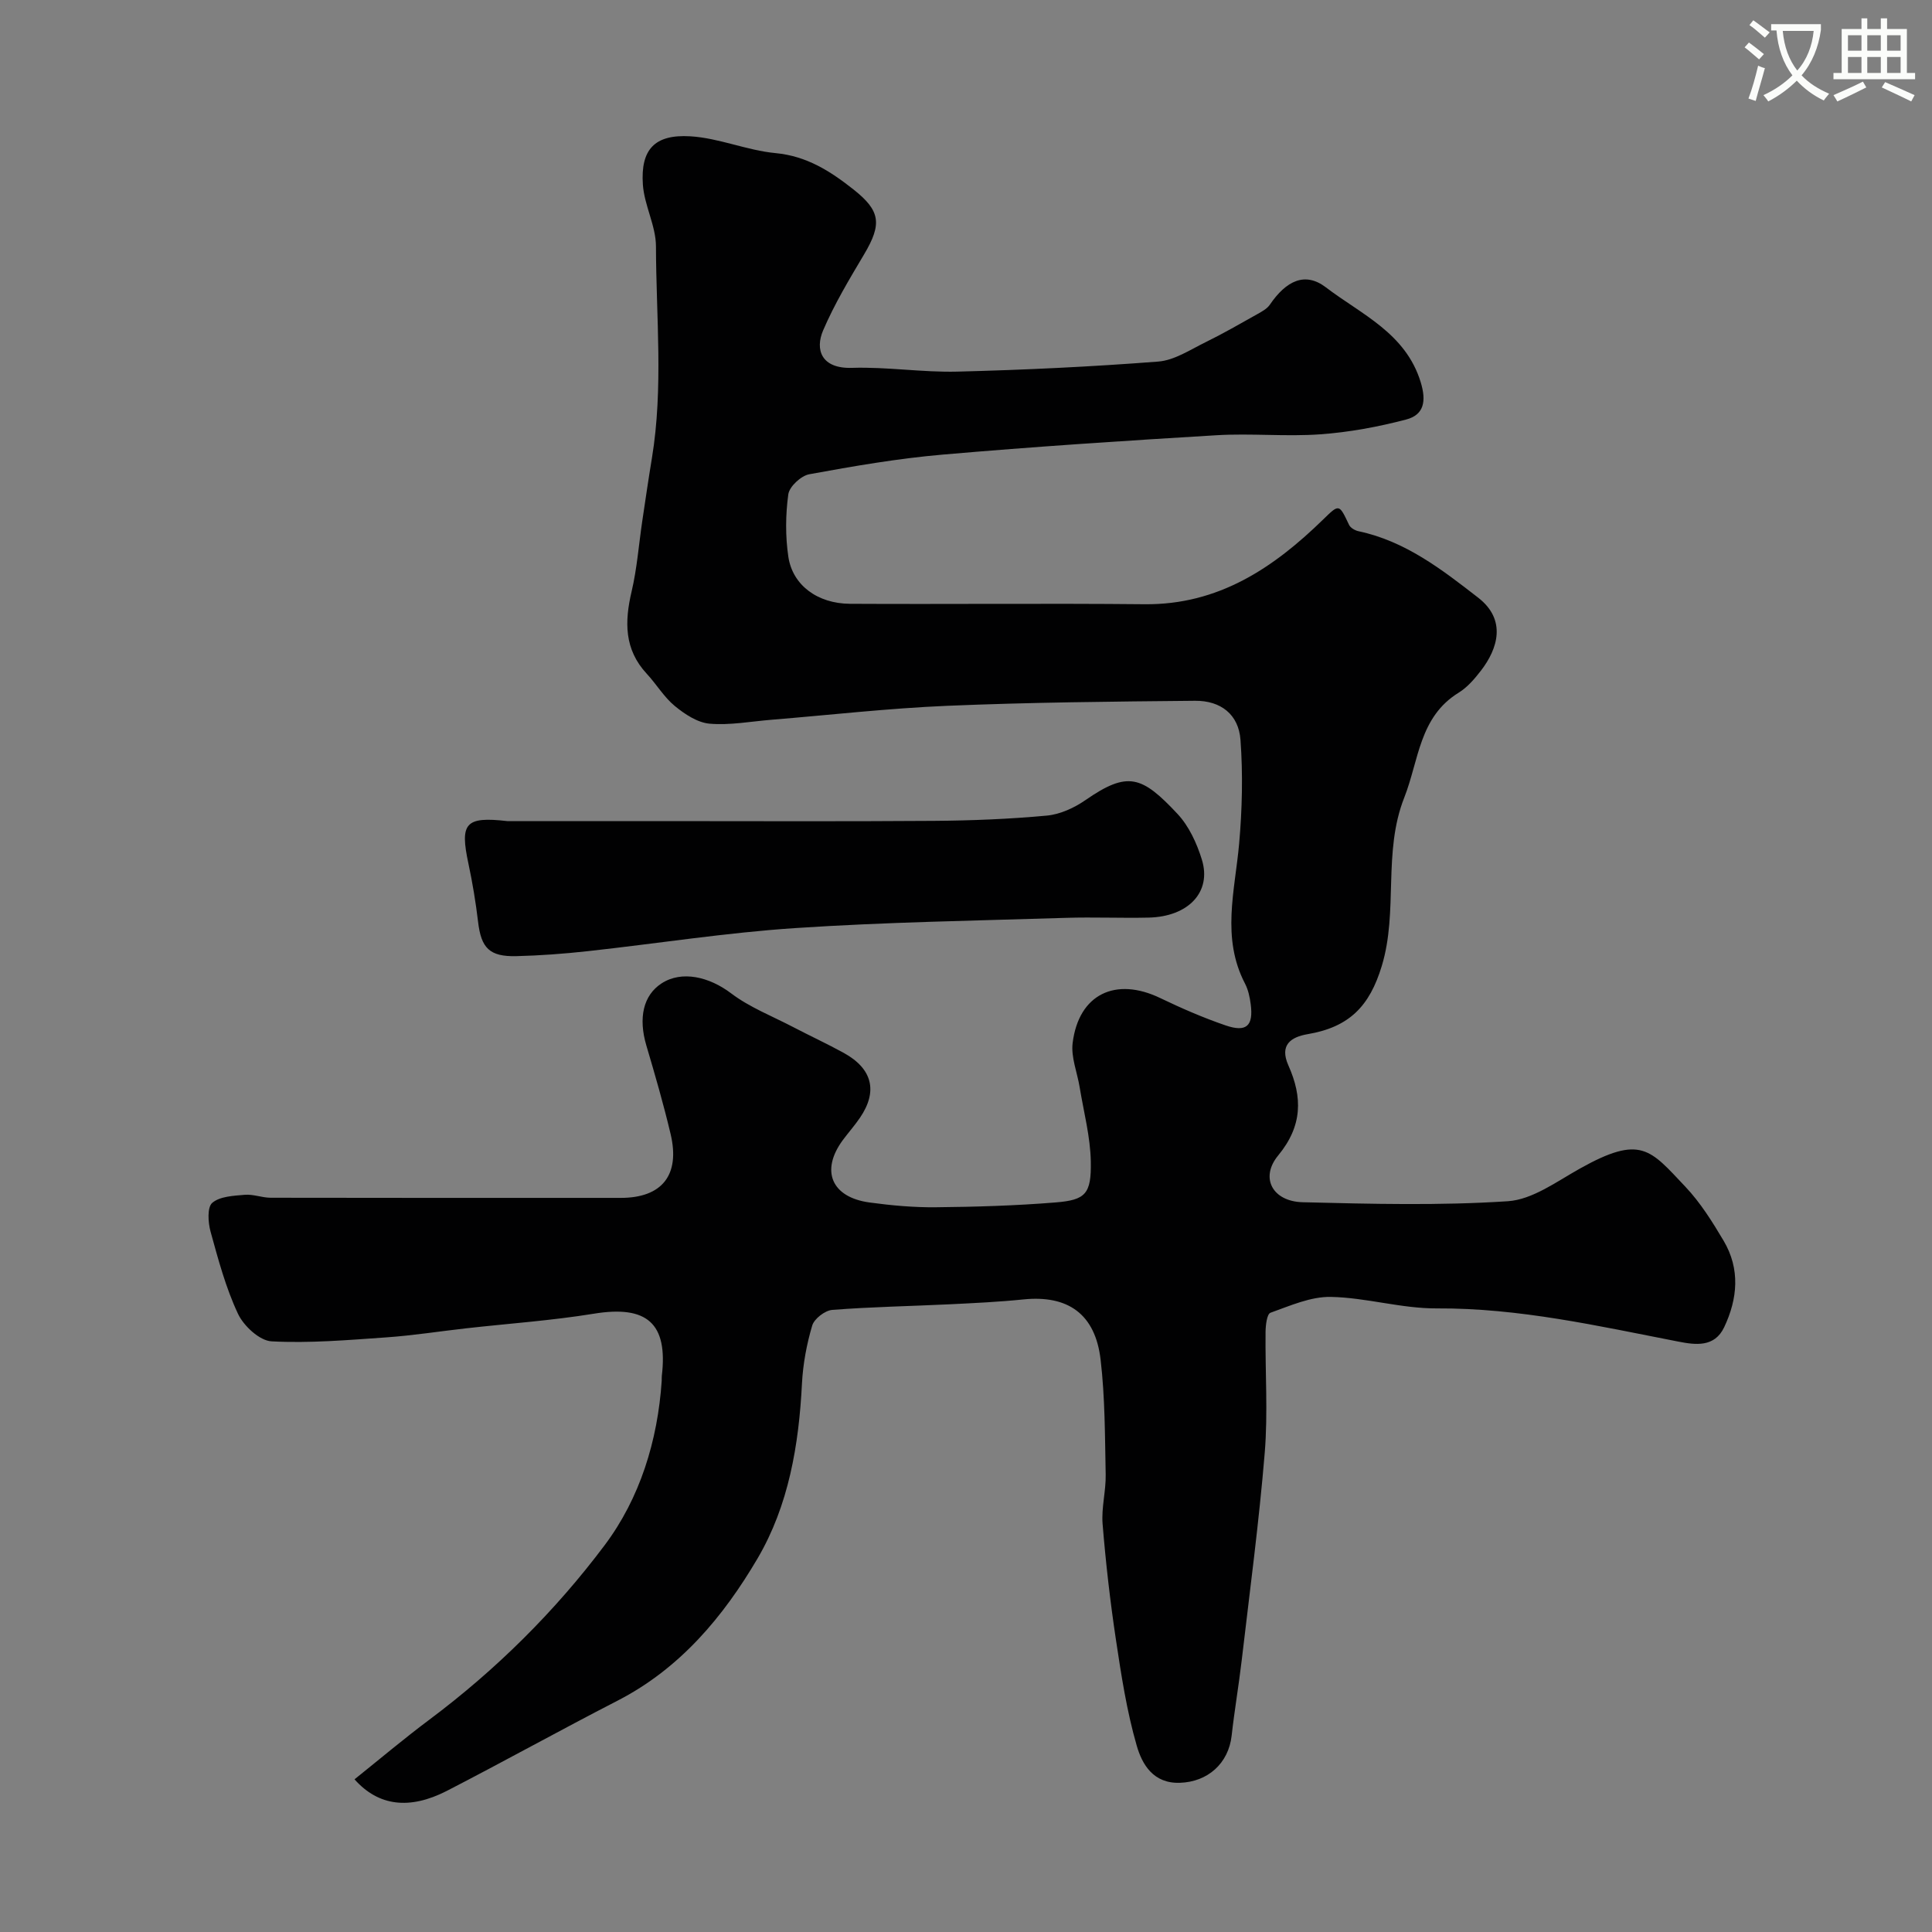
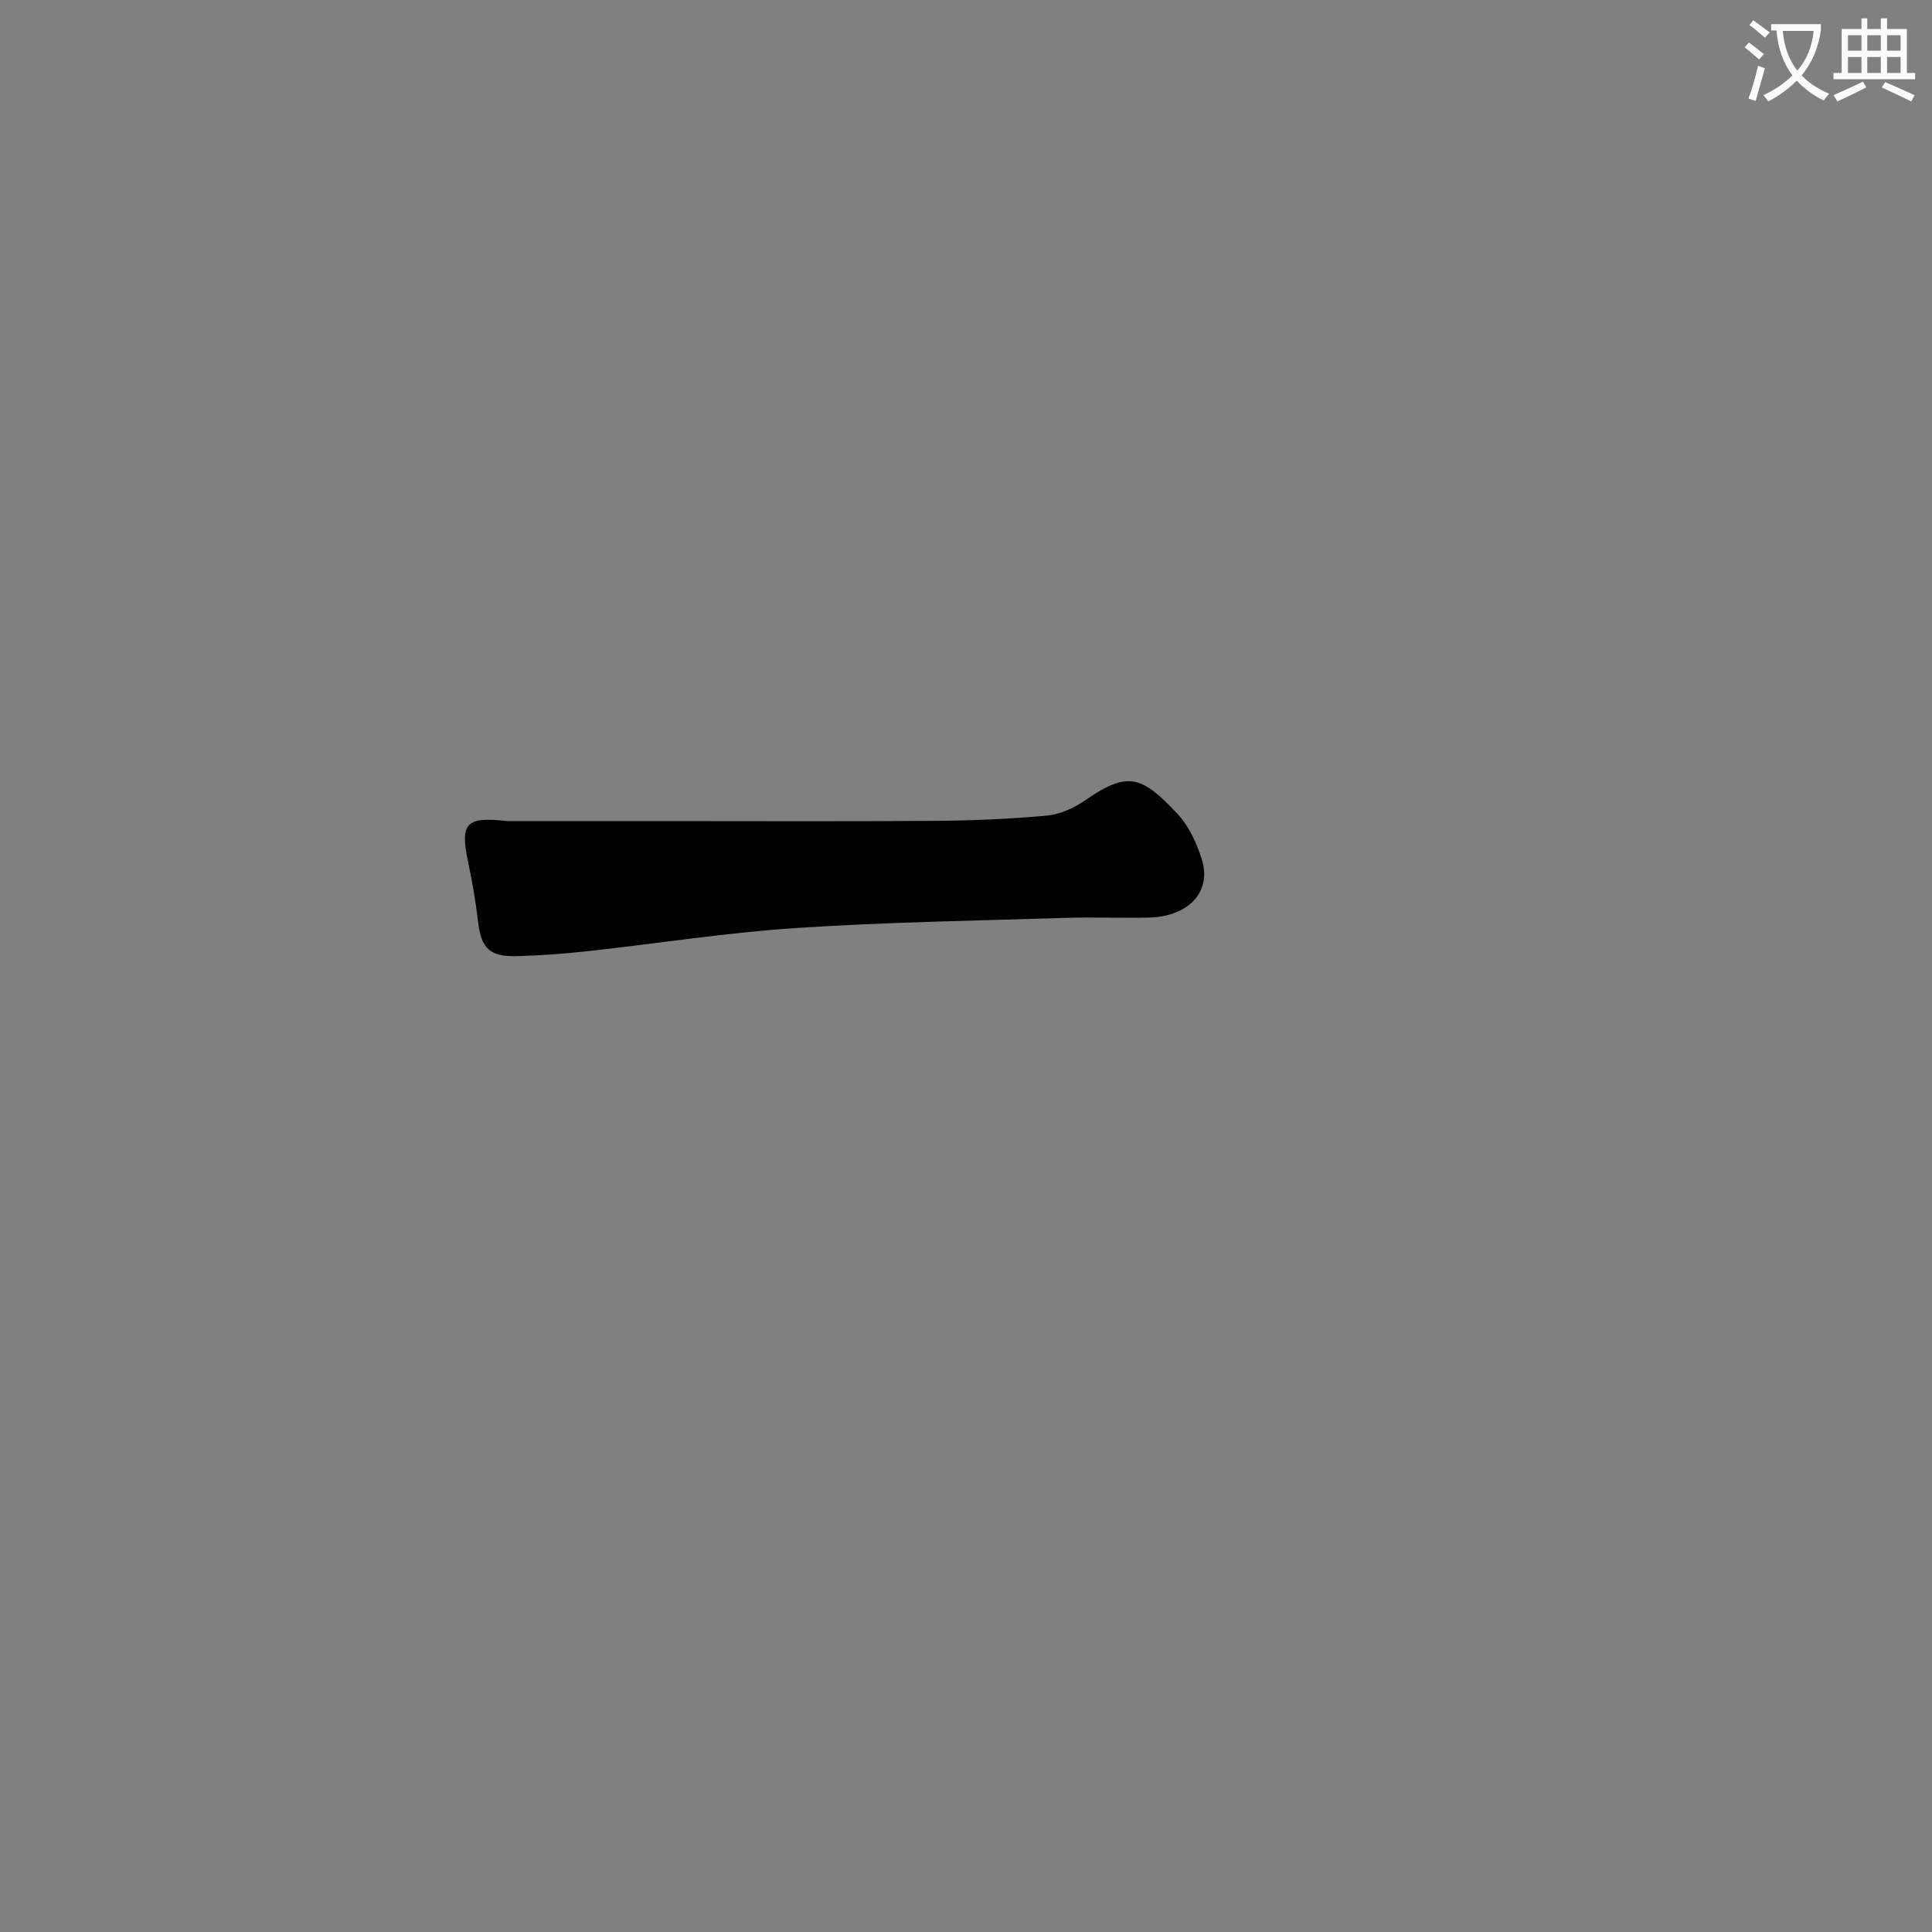
<svg xmlns="http://www.w3.org/2000/svg" enable-background="new 0 0 400 400" viewBox="0 0 400 400">
  <rect x="0" y="0" width="400" height="400" fill="#808080" stroke="none" />
  <path d="m362.1 8.8c1.1.8 2.1 1.6 3.1 2.4l-1 1.1c-1.3-1.1-2.3-2-3-2.5zm1.9 4.8c.5.2.9.4 1.4.5-.6 2.3-1.3 4.5-1.9 6.8l-1.5-.5c.8-2.1 1.4-4.3 2-6.8zm-1-9.4c1.3.9 2.4 1.8 3.4 2.5l-1 1.1c-1.4-1.2-2.4-2.1-3.2-2.6zm3.7 2.2v-1.4h10.3v1.2c-.5 3.6-1.8 6.8-4 9.4 1.5 1.6 3.4 2.8 5.7 3.8-.3.4-.7.8-1.1 1.4-2.3-1.1-4.1-2.5-5.6-4.1-1.6 1.6-3.6 3.1-5.9 4.3-.3-.5-.7-.9-1-1.3 2.4-1.1 4.4-2.5 6-4.1-1.9-2.5-3-5.6-3.3-9.3h-1.1zm8.8 0h-6.4c.3 3.3 1.3 6 3 8.2 2-2.2 3.1-5.1 3.4-8.2z" fill="#fbfcfa" />
  <path d="m385.3 3.8h1.3v2.2h2.8v-2.2h1.3v2.2h4.1v9.1h1.7v1.3h-16.9v-1.3h1.7v-9.1h4.1v-2.2zm.4 13.1.7 1.2c-1.8.9-3.8 1.9-6 2.9-.2-.4-.5-.8-.8-1.3 2.3-1 4.3-1.9 6.1-2.8zm-3.1-6.4h2.8v-3.2h-2.8zm0 4.6h2.8v-3.3h-2.8zm4-4.6h2.8v-3.2h-2.8zm0 4.6h2.8v-3.3h-2.8zm3.7 1.9c2.1.9 4.1 1.8 6.1 2.7l-.7 1.3c-2.2-1.1-4.2-2-6.1-2.9zm3.2-9.7h-2.8v3.2h2.8zm-2.8 7.8h2.8v-3.3h-2.8z" fill="#fbfcfa" />
  <g fill="#010102">
-     <path d="m73.4 368.39c5.17-4.14 10.2-8.39 15.47-12.33 13.83-10.34 26.07-22.48 36.33-36.16 7.27-9.69 10.97-21.59 11.8-34.02.02-.33-.02-.67.02-1 1.3-10.93-3.09-14.69-14.08-12.89-8.73 1.42-17.59 2.03-26.39 3.02-5.52.62-11.03 1.49-16.57 1.88-7.91.55-15.88 1.24-23.76.82-2.48-.13-5.77-3.19-6.95-5.71-2.53-5.38-4.09-11.25-5.68-17.02-.52-1.89-.71-5.02.35-5.94 1.58-1.35 4.4-1.47 6.74-1.67 1.75-.15 3.55.6 5.33.61 24.17.05 48.33.03 72.5.03 8.55 0 12.35-4.72 10.33-13.23-1.46-6.16-3.22-12.25-5.02-18.32-1.69-5.72-.64-10.4 3.15-12.86 4.17-2.71 9.84-1.39 14.4 2.06 3.83 2.9 8.49 4.71 12.8 6.96 3.48 1.82 7.06 3.47 10.5 5.36 5.96 3.28 7.11 7.95 3.39 13.42-1.1 1.62-2.42 3.1-3.59 4.68-4.62 6.3-2.34 11.8 5.55 12.88 4.55.62 9.18 1.04 13.76.99 8.26-.08 16.54-.33 24.78-1 6.18-.5 7.4-1.75 7.28-8.44-.09-5.15-1.47-10.29-2.31-15.42-.5-3.06-1.82-6.22-1.45-9.16 1.26-10.1 8.9-13.75 18.16-9.28 4.39 2.11 8.88 4.06 13.48 5.64 4.36 1.5 5.82.11 5.22-4.42-.19-1.44-.51-2.95-1.17-4.22-4.95-9.5-2.09-19.22-1.22-28.98.63-7.12.8-14.36.28-21.48-.38-5.26-4.07-8.15-9.42-8.1-17.1.16-34.21.32-51.3 1.04-12.15.51-24.27 1.9-36.41 2.89-4.27.35-8.58 1.17-12.79.81-2.51-.22-5.14-1.97-7.2-3.66-2.25-1.85-3.8-4.52-5.81-6.68-4.69-5.05-4.6-10.79-3.13-17.04 1.12-4.76 1.48-9.69 2.2-14.54.65-4.35 1.28-8.71 2-13.05 2.4-14.57.87-29.24.84-43.85-.01-4.27-2.42-8.49-2.71-12.8-.49-7.24 2.4-10.43 9.81-9.99 5.93.35 11.71 2.92 17.66 3.48 6.47.61 11.34 3.74 16.14 7.53 5.57 4.41 5.94 7.12 2.2 13.42-3.05 5.13-6.15 10.29-8.49 15.75-1.7 3.96-.41 7.97 5.99 7.76 7.25-.23 14.54.96 21.79.78 13.87-.35 27.75-1.01 41.59-2.08 3.36-.26 6.62-2.45 9.81-4.01 3.65-1.79 7.18-3.83 10.73-5.82.94-.53 2-1.1 2.58-1.95 3.39-4.97 7.29-6.88 11.61-3.58 7.32 5.59 16.49 9.45 19.61 19.59 1.23 4 .69 6.8-3.01 7.77-5.8 1.52-11.79 2.63-17.76 3.06-7.13.51-14.35-.24-21.49.19-18.91 1.13-37.82 2.37-56.69 4.01-9.26.8-18.47 2.39-27.63 4.07-1.71.31-4.12 2.55-4.34 4.15-.58 4.24-.62 8.7.01 12.94.88 5.88 6.04 9.69 12.76 9.73 20.33.11 40.67-.11 61 .09 15.27.15 26.65-7.49 36.97-17.55 3.34-3.26 3.29-3.24 5.36 1.12.29.62 1.22 1.15 1.94 1.31 9.68 2.04 17.27 7.92 24.8 13.77 5.91 4.59 4.06 10.56.57 15.09-1.31 1.7-2.81 3.45-4.6 4.56-8.21 5.04-8.24 14.01-11.28 21.72-4.49 11.39-1.2 23.48-4.66 34.88-2.52 8.32-6.71 12.64-15.33 14.11-3.47.59-5.9 2.22-4 6.48 2.94 6.59 2.94 12.51-2.12 18.64-3.83 4.64-1.14 9.53 5.09 9.68 14.16.35 28.37.72 42.47-.21 5.09-.34 10.1-4.07 14.88-6.74 12.71-7.13 14.58-3.95 21.87 3.74 3.11 3.29 5.59 7.26 7.92 11.19 3.45 5.83 2.92 11.97.11 17.9-2 4.22-5.97 3.66-9.5 2.97-16.55-3.22-32.96-6.97-50.02-6.87-7.3.04-14.6-2.24-21.92-2.38-4.16-.08-8.43 1.83-12.49 3.28-.74.26-1.01 2.61-1.02 4-.09 8.33.51 16.71-.17 24.99-1.18 14.36-3.1 28.67-4.77 42.99-.61 5.2-1.5 10.37-2.08 15.57-.65 5.78-4.97 9.59-10.73 9.77-5.51.18-7.81-3.83-8.92-7.68-2.07-7.16-3.21-14.62-4.32-22.02-1.19-7.93-2.1-15.91-2.75-23.9-.27-3.37.71-6.83.64-10.23-.16-7.93-.13-15.9-1.05-23.76-1.1-9.48-6.76-13.42-15.97-12.49-5.08.52-10.19.76-15.3 1.01-8.1.39-16.21.53-24.29 1.16-1.51.12-3.73 1.83-4.15 3.24-1.15 3.87-1.91 7.95-2.12 11.99-.64 12.72-2.75 25.24-9.19 36.22-7.1 12.08-16.06 22.81-29 29.46-11.86 6.1-23.53 12.59-35.39 18.7-7.65 3.9-14.09 3.17-19.06-2.42z" />
    <path d="m105.02 170h30.79c19.2 0 38.39.09 57.59-.05 7.79-.06 15.6-.37 23.35-1.09 2.76-.26 5.68-1.61 8-3.22 8.76-6.06 11.65-5.02 19.04 2.87 2.37 2.53 4 6.08 5.04 9.45 2.08 6.71-2.78 11.84-11.04 12.02-5.69.13-11.39-.13-17.07.05-18.7.59-37.42.88-56.08 2.12-14.36.95-28.63 3.21-42.96 4.78-4.91.54-9.86.91-14.79 1.03-5.57.13-7.27-1.69-7.91-7.11-.48-4.04-1.15-8.08-2-12.06-1.79-8.36-.67-9.79 8.04-8.79z" />
  </g>
</svg>